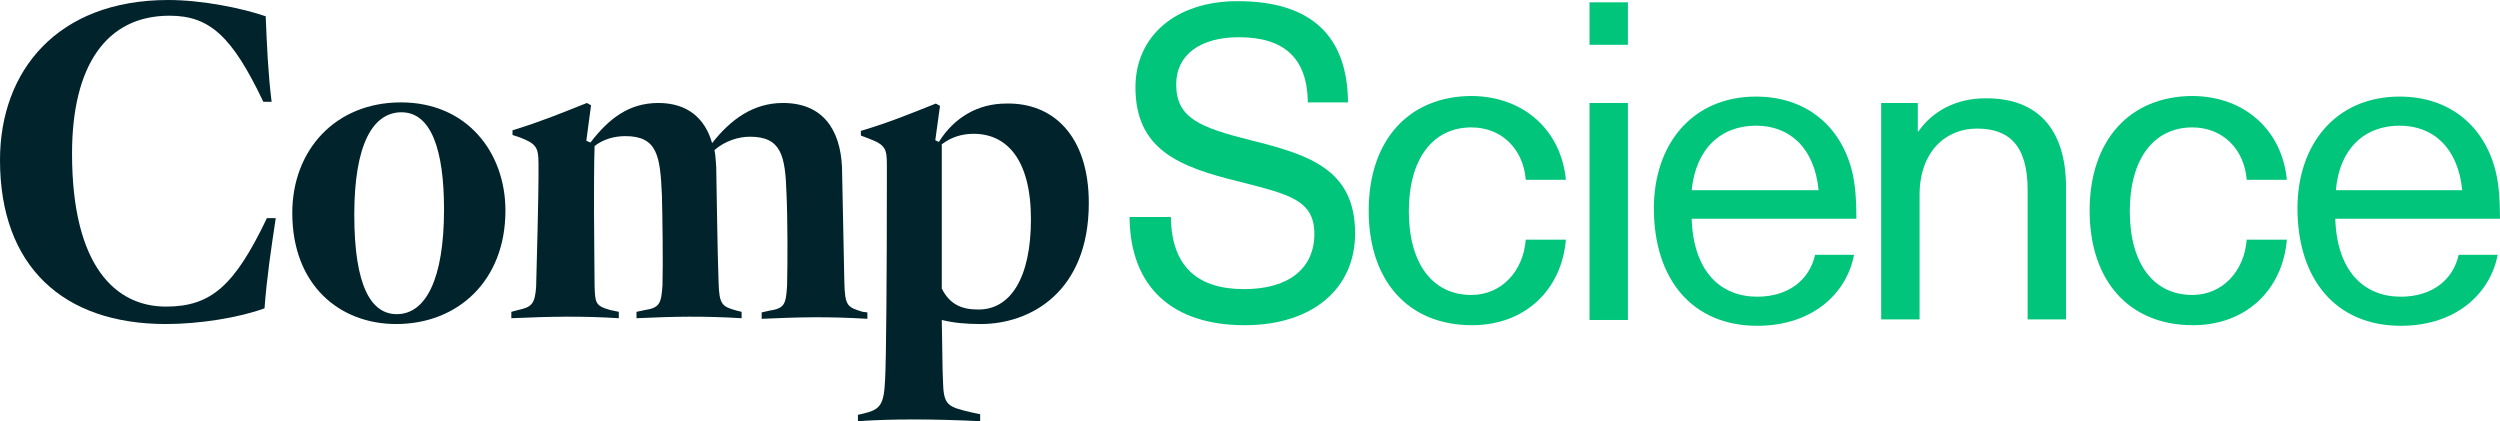
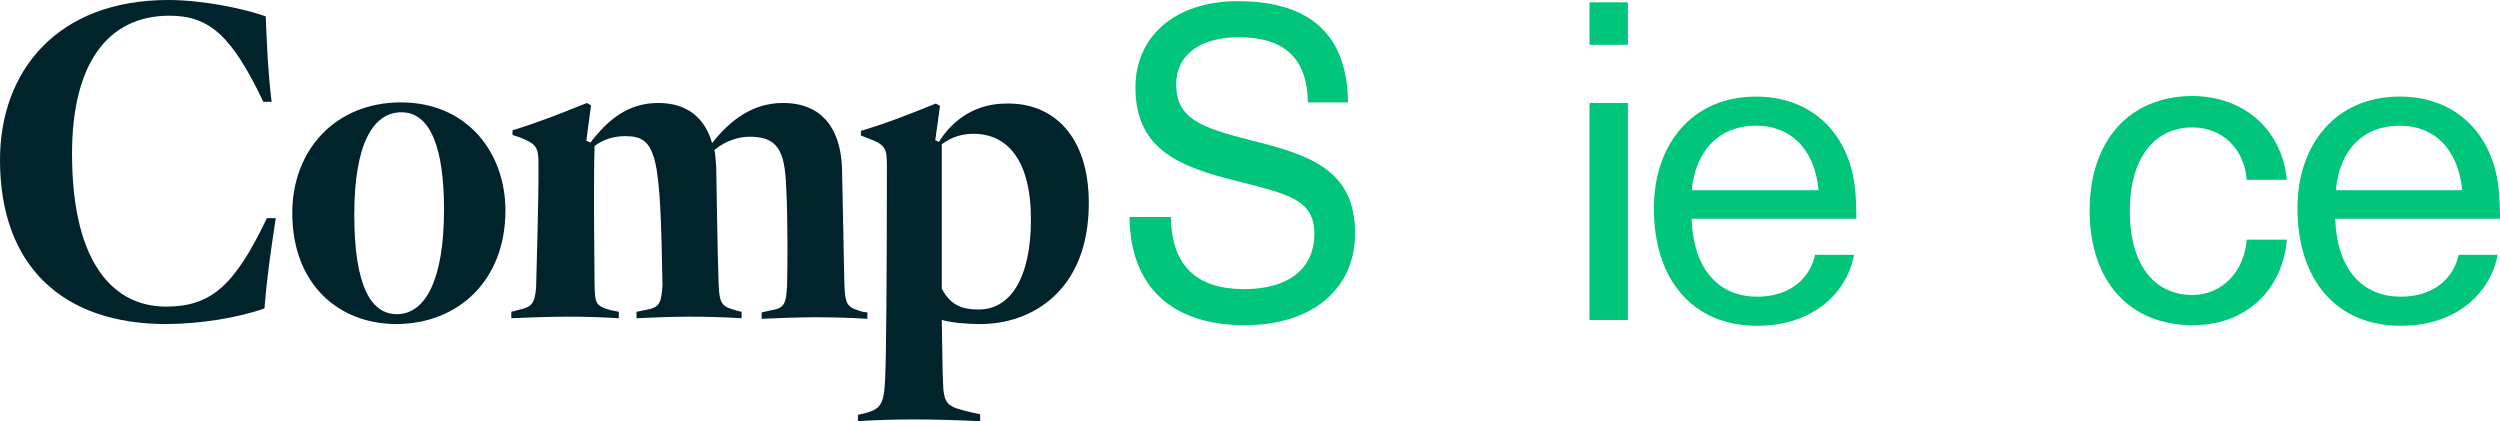
<svg xmlns="http://www.w3.org/2000/svg" width="184" height="31" viewBox="0 0 184 31" fill="none">
-   <path d="M115.25 13.231H112.295C112.121 10.961 110.513 9.377 108.297 9.377C105.428 9.377 103.69 11.732 103.69 15.543C103.69 19.396 105.428 21.709 108.297 21.709C110.513 21.709 112.121 19.953 112.295 17.641H115.25C114.946 21.28 112.295 23.935 108.34 23.935C103.647 23.935 100.735 20.681 100.735 15.5C100.735 10.319 103.69 7.065 108.34 7.065C112.208 7.108 114.902 9.634 115.25 13.231Z" fill="#00C57B" />
  <path d="M116.988 3.254V0.171H119.813V3.297H116.988V3.254ZM116.988 23.507V7.579H119.813V23.55H116.988V23.507Z" fill="#00C57B" />
  <path d="M133.589 18.754H136.457C135.936 21.537 133.459 23.978 129.33 23.978C124.55 23.978 121.725 20.552 121.725 15.329C121.725 10.619 124.55 7.108 129.243 7.108C132.894 7.108 135.501 9.249 136.327 12.674C136.544 13.573 136.631 14.729 136.631 16.099H124.506C124.637 20.039 126.679 21.837 129.33 21.837C131.677 21.837 133.198 20.552 133.589 18.754ZM124.506 14.001H133.85C133.546 10.876 131.72 9.249 129.243 9.249C126.636 9.249 124.811 10.961 124.506 14.001Z" fill="#00C57B" />
-   <path d="M152.059 13.787V23.507H149.234V14.001C149.234 10.662 147.843 9.463 145.496 9.463C143.193 9.463 141.281 11.175 141.281 14.344V23.507H138.456V7.579H141.151V9.677H141.194C142.194 8.221 143.932 7.236 146.105 7.236C149.886 7.193 152.059 9.42 152.059 13.787Z" fill="#00C57B" />
  <path d="M168.312 13.231H165.357C165.183 10.961 163.575 9.377 161.359 9.377C158.49 9.377 156.752 11.732 156.752 15.543C156.752 19.396 158.49 21.709 161.359 21.709C163.575 21.709 165.183 19.953 165.357 17.641H168.312C168.008 21.28 165.357 23.935 161.402 23.935C156.709 23.935 153.797 20.681 153.797 15.5C153.797 10.319 156.752 7.065 161.402 7.065C165.27 7.108 167.964 9.634 168.312 13.231Z" fill="#00C57B" />
  <path d="M180.958 18.754H183.826C183.305 21.537 180.828 23.978 176.699 23.978C171.919 23.978 169.094 20.552 169.094 15.329C169.094 10.619 171.919 7.108 176.612 7.108C180.263 7.108 182.87 9.249 183.696 12.674C183.913 13.573 184 14.729 184 16.099H171.875C172.006 20.039 174.048 21.837 176.699 21.837C179.046 21.837 180.567 20.552 180.958 18.754ZM171.919 14.001H181.219C180.914 10.876 179.089 9.249 176.612 9.249C174.005 9.249 172.179 10.961 171.919 14.001Z" fill="#00C57B" />
  <path d="M92.043 10.319C88.306 9.377 86.568 8.692 86.568 6.209C86.568 4.025 88.349 2.74 91.174 2.74C94.477 2.74 96.215 4.239 96.259 7.536H99.214C99.17 2.612 96.476 0.086 91.087 0.086C86.481 0.086 83.569 2.698 83.569 6.423C83.569 11.047 86.828 12.289 91.174 13.359C94.825 14.301 96.737 14.687 96.737 17.213C96.737 19.782 94.825 21.28 91.565 21.28C88.176 21.28 86.22 19.653 86.177 15.971H83.135C83.178 21.195 86.35 23.935 91.609 23.935C96.563 23.935 99.735 21.28 99.735 17.17C99.735 12.46 96.346 11.39 92.043 10.319Z" fill="#00C57B" />
  <path d="M0 11.775C0 5.224 4.215 0 12.386 0C14.863 0 17.818 0.599 19.556 1.199C19.643 3.34 19.73 5.395 19.991 7.493H19.382C17.079 2.655 15.428 1.156 12.472 1.156C7.822 1.156 5.302 4.838 5.302 11.304C5.302 19.61 8.518 22.565 12.212 22.565C15.514 22.565 17.253 21.066 19.643 16.057H20.295C19.947 18.369 19.643 20.381 19.469 22.693C17.6 23.378 14.689 23.849 12.212 23.849C4.65 23.849 0 19.61 0 11.775Z" fill="#01232C" />
  <path d="M21.512 15.671C21.512 11.047 24.684 7.536 29.508 7.536C34.375 7.536 37.2 11.218 37.2 15.5C37.2 20.681 33.68 23.849 29.16 23.849C24.988 23.849 21.512 20.981 21.512 15.671ZM32.68 15.414C32.68 11.004 31.724 8.264 29.551 8.264C27.422 8.264 26.075 10.662 26.075 15.8C26.075 21.109 27.335 23.122 29.203 23.122C31.333 23.122 32.68 20.552 32.68 15.414Z" fill="#01232C" />
-   <path d="M63.839 22.993V23.464C60.971 23.293 58.885 23.336 56.06 23.464V22.993L56.625 22.865C57.755 22.693 57.842 22.394 57.929 21.023C57.972 19.354 57.972 16.014 57.886 14.258C57.799 11.432 57.495 10.062 55.191 10.062C54.365 10.062 53.366 10.362 52.584 11.047C52.671 11.432 52.671 11.861 52.714 12.289C52.758 14.515 52.801 18.454 52.888 20.767C52.931 22.436 53.149 22.565 54.235 22.865L54.583 22.95V23.421C51.671 23.25 49.672 23.293 46.847 23.421V22.95L47.456 22.822C48.542 22.651 48.672 22.351 48.76 20.981C48.803 19.311 48.76 15.971 48.716 14.344C48.586 11.518 48.412 10.019 46.022 10.019C45.239 10.019 44.414 10.233 43.762 10.747C43.718 11.989 43.718 14.001 43.718 15.372C43.718 17.084 43.762 20.21 43.762 21.066C43.805 22.265 43.805 22.522 44.935 22.822L45.544 22.95V23.421C42.806 23.25 40.546 23.293 37.634 23.421V22.95L38.112 22.822C39.112 22.608 39.373 22.394 39.459 21.109C39.503 19.653 39.633 14.387 39.633 13.145V12.032C39.633 10.833 39.459 10.576 38.243 10.105L37.721 9.934V9.591C39.807 8.949 41.154 8.392 43.197 7.579L43.501 7.75L43.153 10.362L43.458 10.49C44.805 8.735 46.282 7.579 48.455 7.579C50.585 7.579 51.888 8.692 52.41 10.533C53.757 8.82 55.408 7.579 57.625 7.579C60.536 7.579 61.84 9.506 61.971 12.289C62.014 14.558 62.101 18.454 62.144 20.767C62.188 22.522 62.362 22.608 63.492 22.95L63.839 22.993Z" fill="#01232C" />
+   <path d="M63.839 22.993V23.464C60.971 23.293 58.885 23.336 56.06 23.464V22.993L56.625 22.865C57.755 22.693 57.842 22.394 57.929 21.023C57.972 19.354 57.972 16.014 57.886 14.258C57.799 11.432 57.495 10.062 55.191 10.062C54.365 10.062 53.366 10.362 52.584 11.047C52.671 11.432 52.671 11.861 52.714 12.289C52.758 14.515 52.801 18.454 52.888 20.767C52.931 22.436 53.149 22.565 54.235 22.865L54.583 22.95V23.421C51.671 23.25 49.672 23.293 46.847 23.421V22.95L47.456 22.822C48.542 22.651 48.672 22.351 48.76 20.981C48.586 11.518 48.412 10.019 46.022 10.019C45.239 10.019 44.414 10.233 43.762 10.747C43.718 11.989 43.718 14.001 43.718 15.372C43.718 17.084 43.762 20.21 43.762 21.066C43.805 22.265 43.805 22.522 44.935 22.822L45.544 22.95V23.421C42.806 23.25 40.546 23.293 37.634 23.421V22.95L38.112 22.822C39.112 22.608 39.373 22.394 39.459 21.109C39.503 19.653 39.633 14.387 39.633 13.145V12.032C39.633 10.833 39.459 10.576 38.243 10.105L37.721 9.934V9.591C39.807 8.949 41.154 8.392 43.197 7.579L43.501 7.75L43.153 10.362L43.458 10.49C44.805 8.735 46.282 7.579 48.455 7.579C50.585 7.579 51.888 8.692 52.41 10.533C53.757 8.82 55.408 7.579 57.625 7.579C60.536 7.579 61.84 9.506 61.971 12.289C62.014 14.558 62.101 18.454 62.144 20.767C62.188 22.522 62.362 22.608 63.492 22.95L63.839 22.993Z" fill="#01232C" />
  <path d="M80.136 14.943C80.136 21.494 75.834 23.849 72.183 23.849C71.097 23.849 70.184 23.764 69.315 23.55C69.359 25.519 69.359 27.275 69.402 28.003C69.445 29.844 69.706 29.93 71.531 30.358L72.14 30.486V31C68.663 30.829 65.578 30.829 63.144 31V30.529L63.535 30.443C64.795 30.144 65.056 29.801 65.143 27.96C65.23 26.419 65.273 19.867 65.273 13.274V12.16C65.273 10.961 65.187 10.662 63.926 10.191L63.361 9.977V9.634C65.491 8.992 66.838 8.435 68.88 7.622L69.185 7.793L68.837 10.319L69.098 10.447C70.228 8.649 71.966 7.622 74.052 7.622C77.485 7.536 80.136 9.977 80.136 14.943ZM75.877 16.142C75.877 11.732 74.095 9.848 71.662 9.848C70.836 9.848 70.054 10.062 69.315 10.619V15.714C69.315 16.271 69.315 18.711 69.315 21.238C69.88 22.351 70.706 22.779 71.966 22.779C74.356 22.822 75.877 20.467 75.877 16.142Z" fill="#01232C" />
</svg>